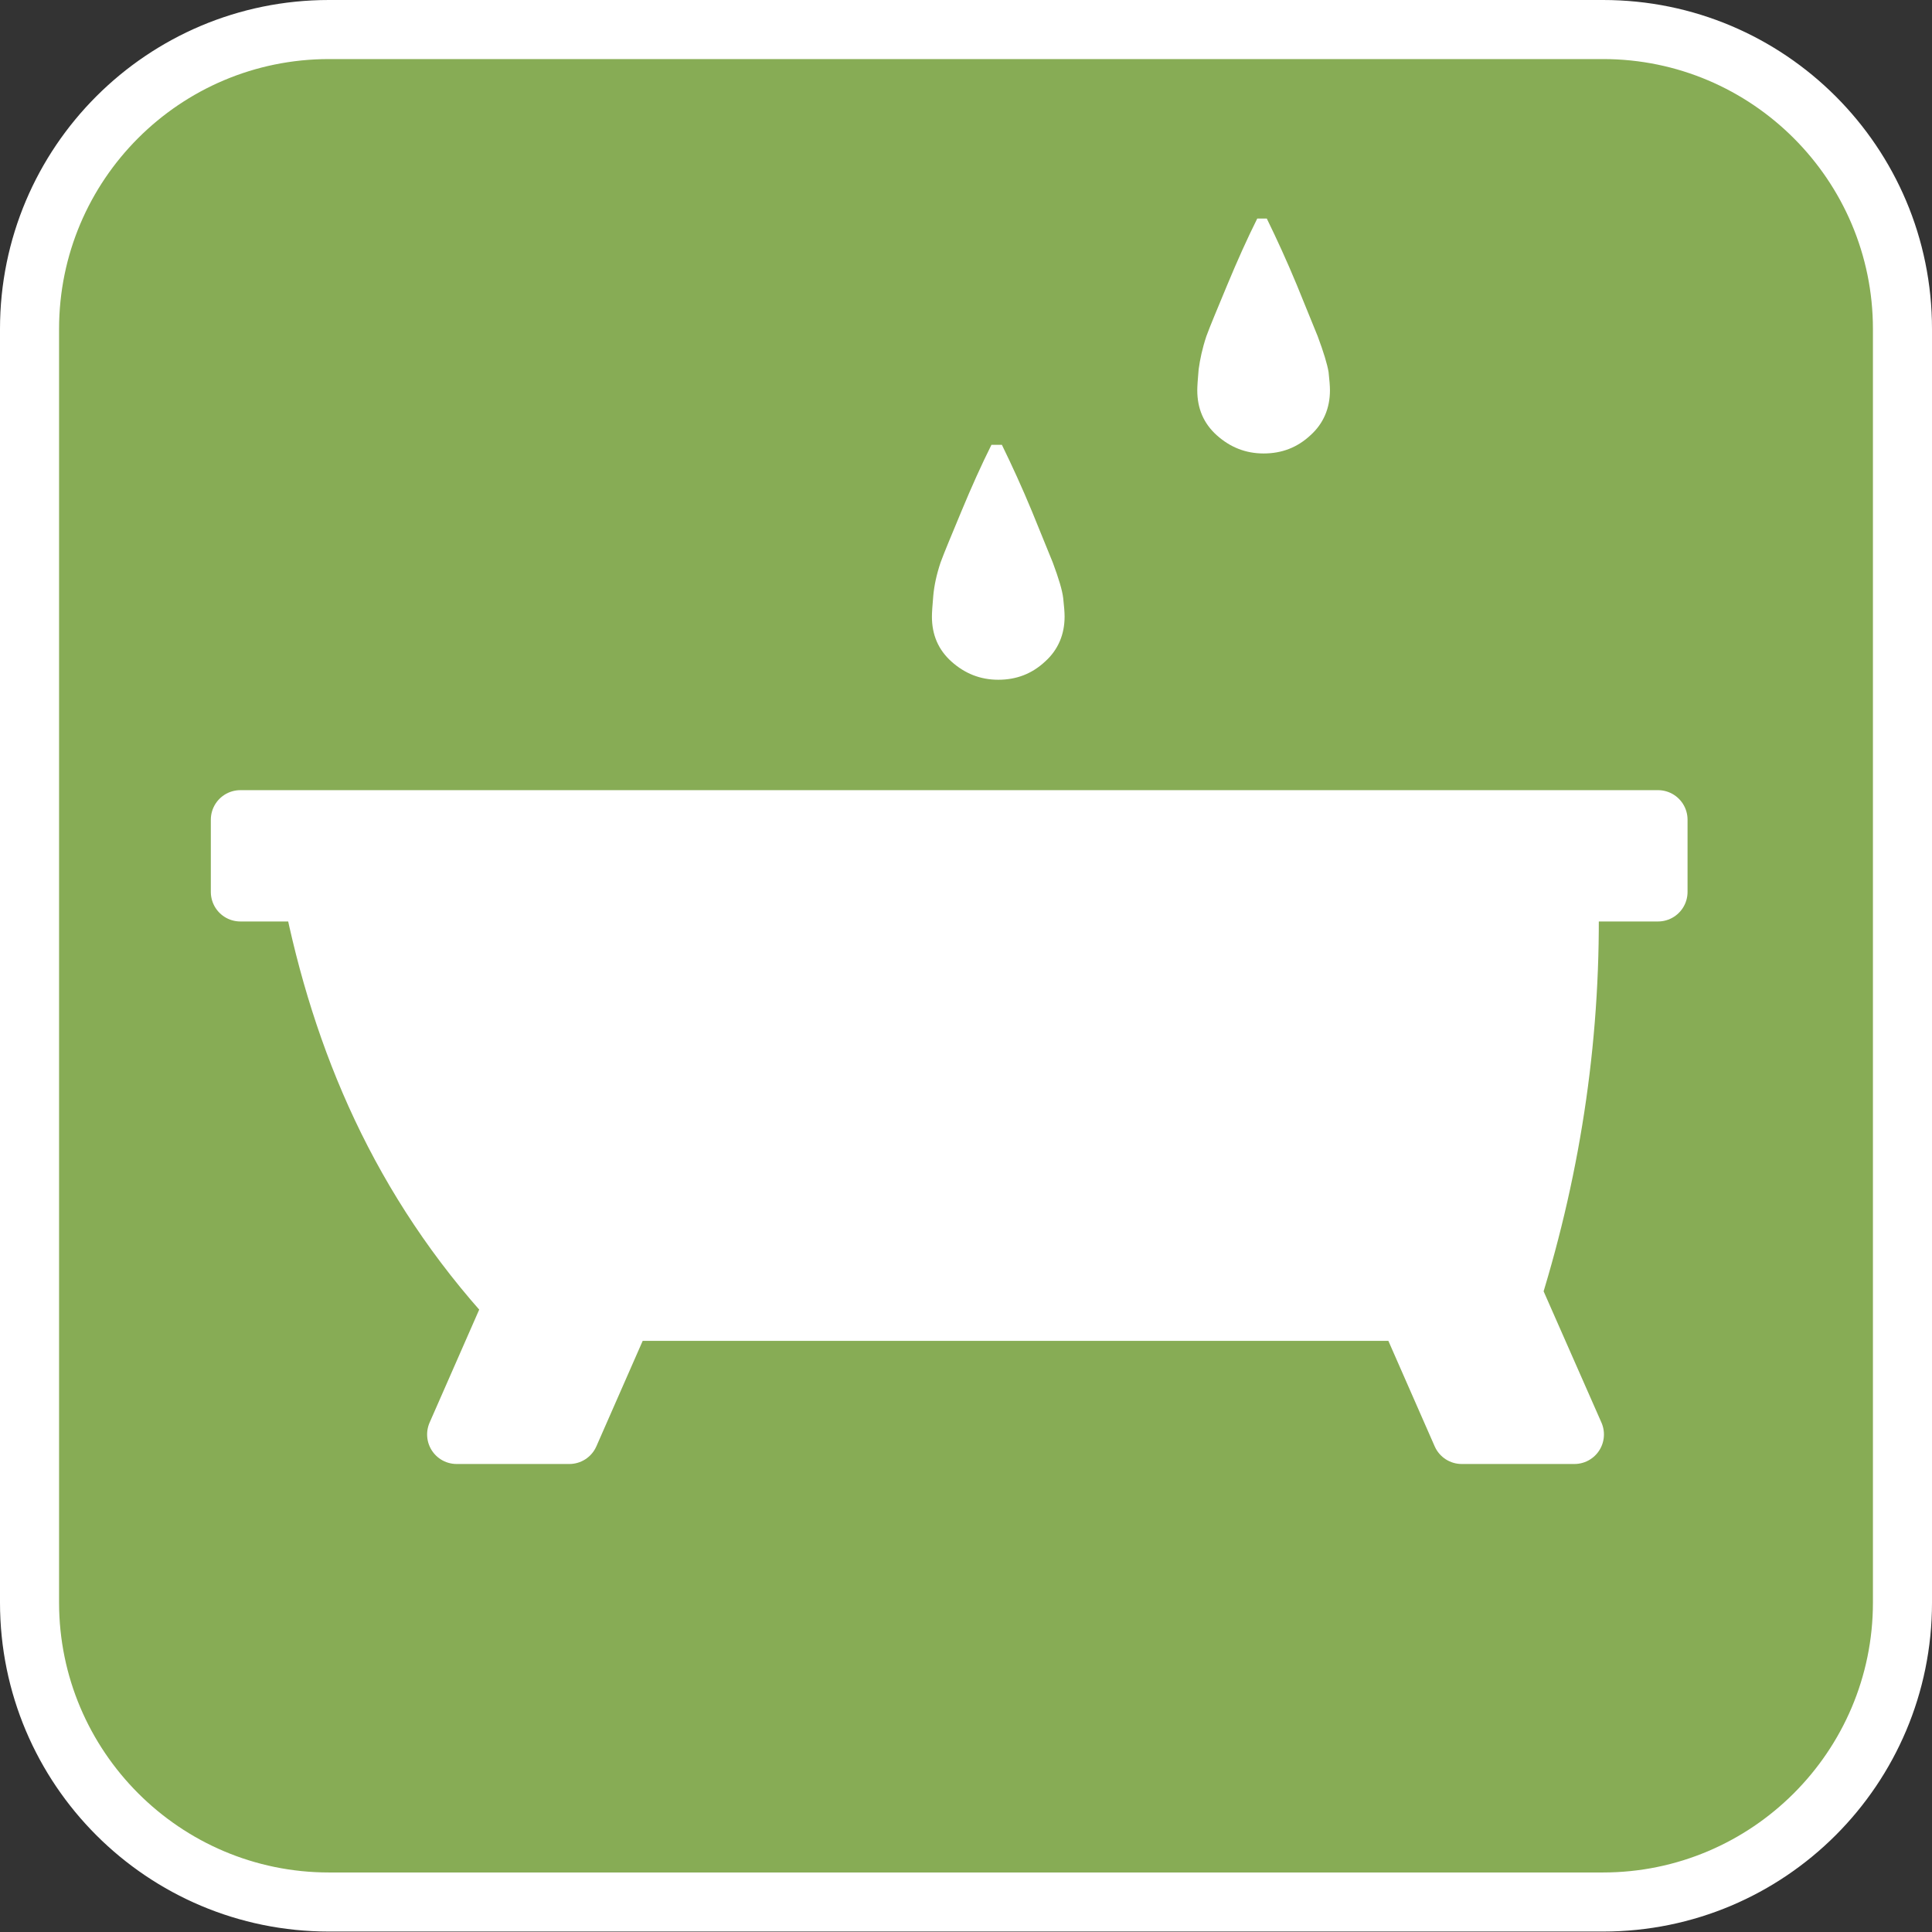
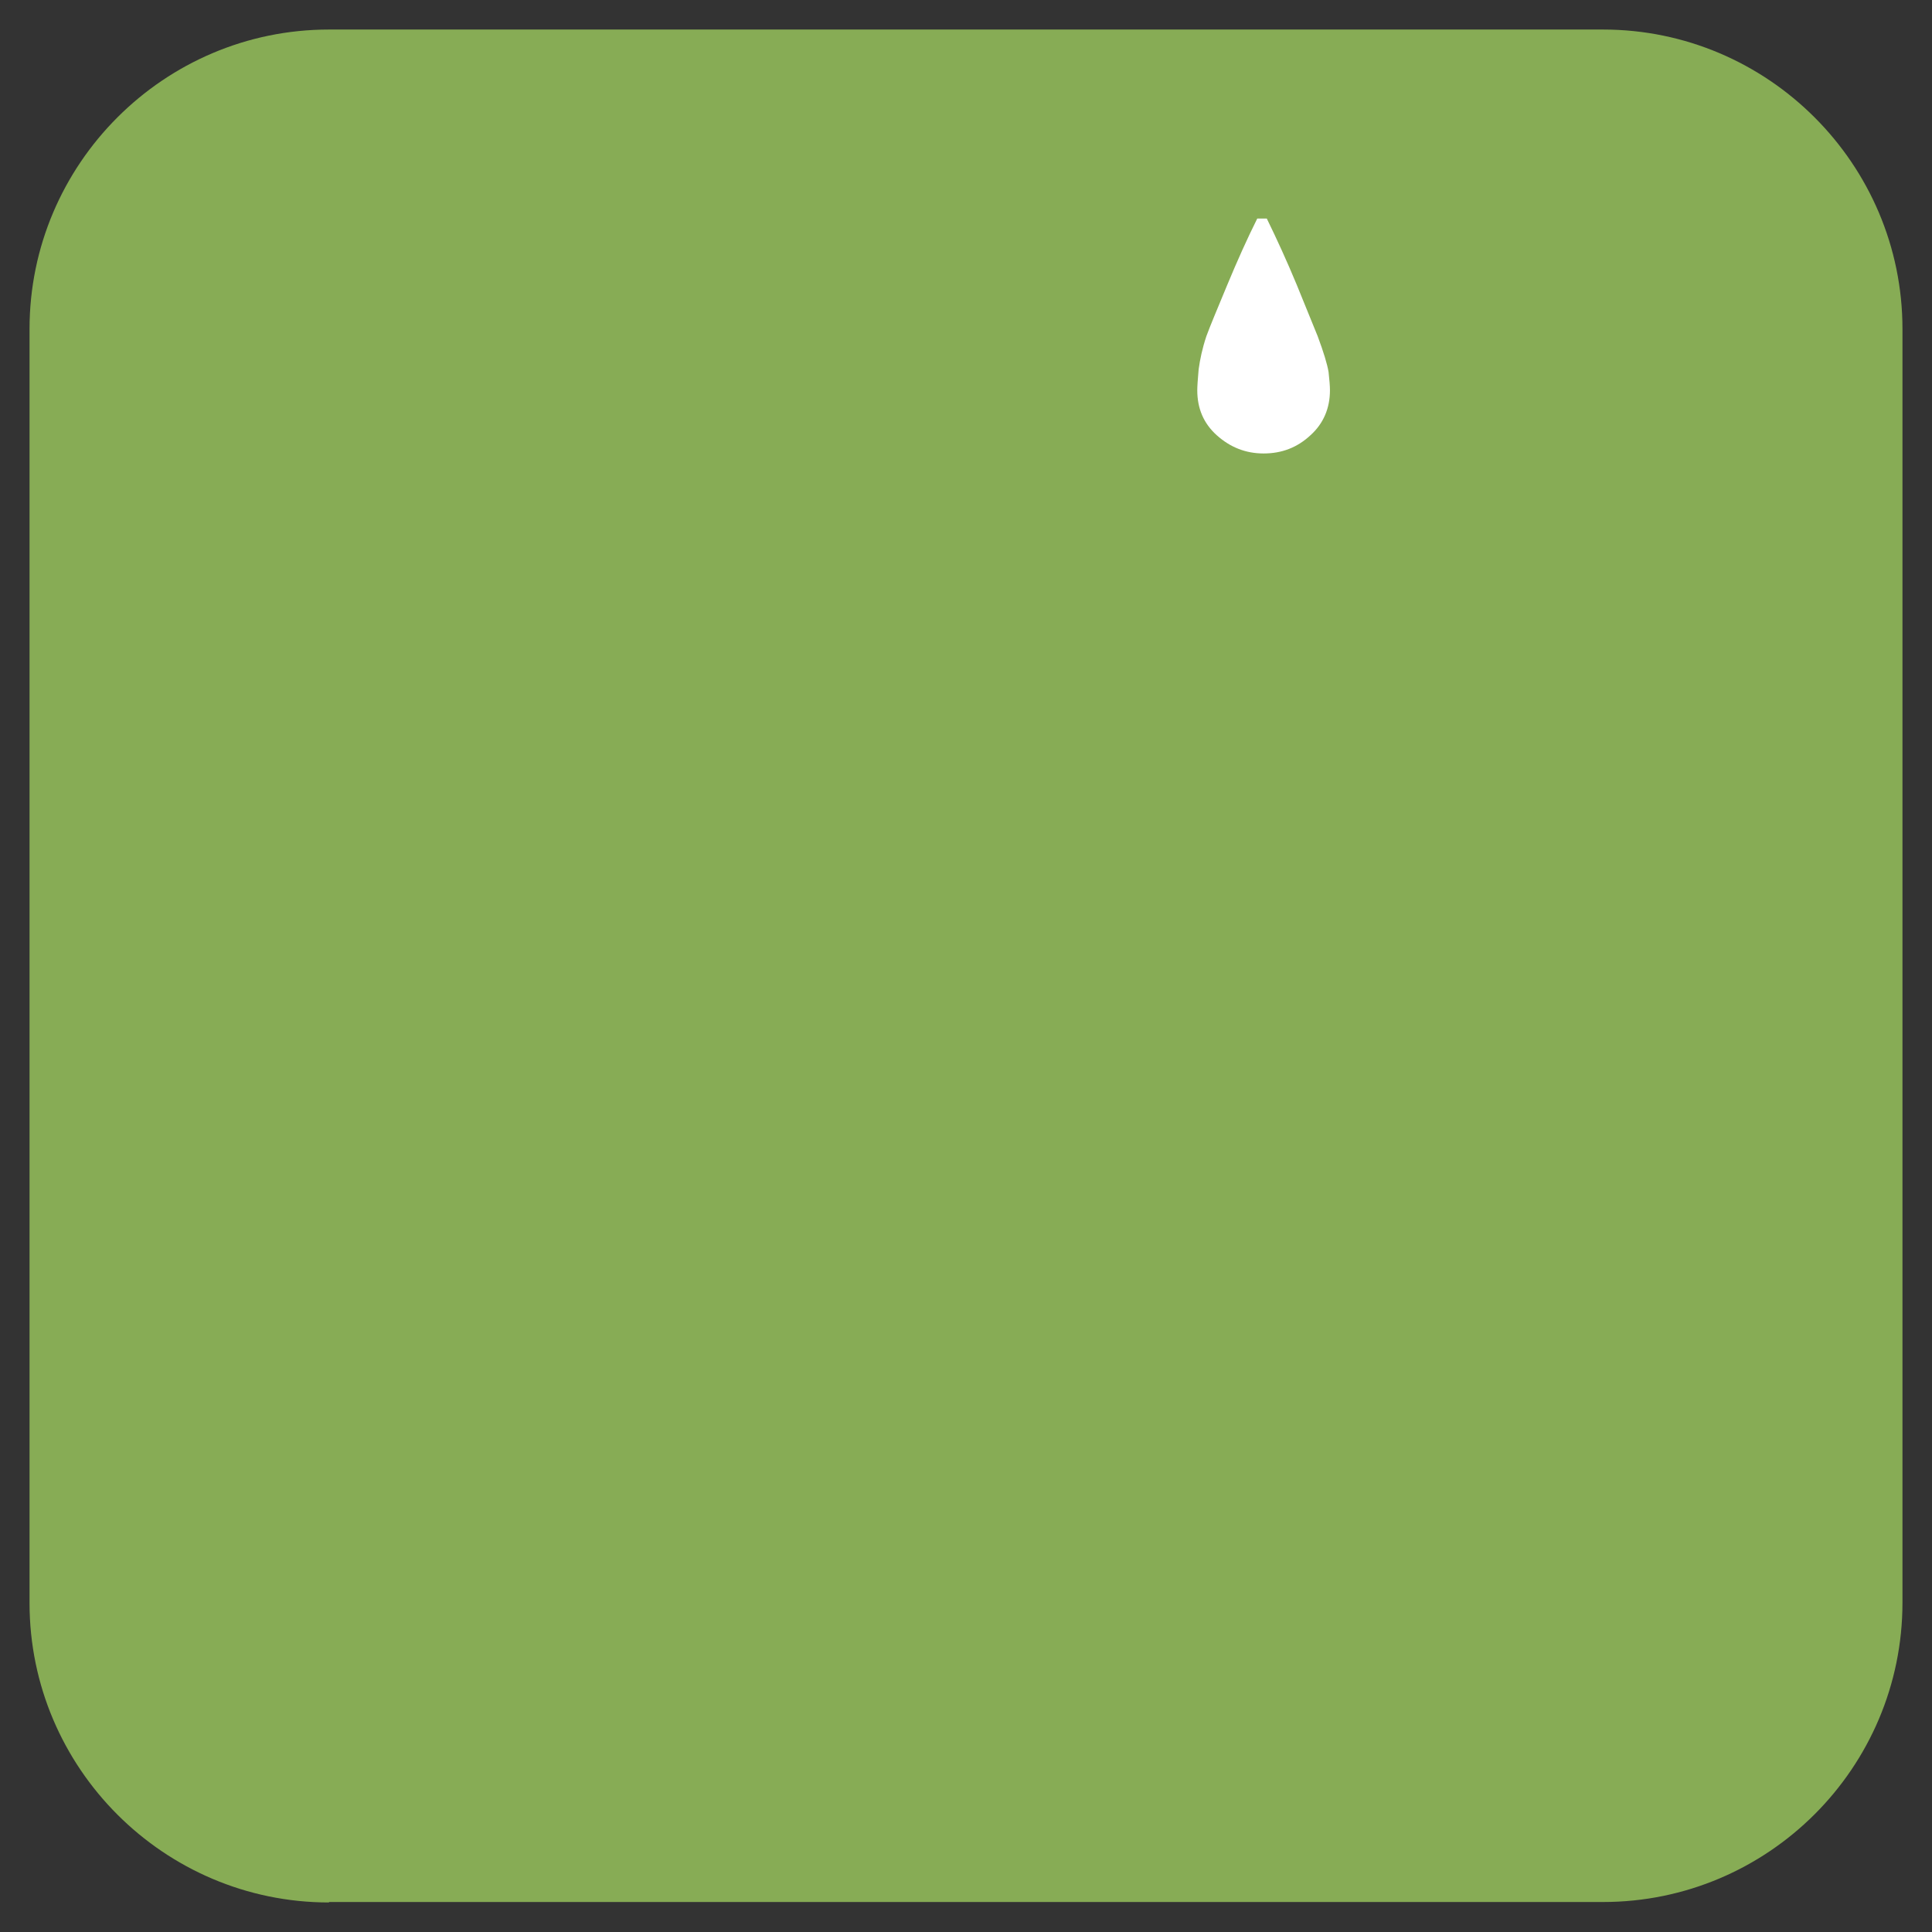
<svg xmlns="http://www.w3.org/2000/svg" version="1.1" id="Ebene_1" x="0px" y="0px" viewBox="0 0 42.52 42.52" style="enable-background:new 0 0 42.52 42.52;" xml:space="preserve">
  <rect x="0" y="0" width="42.52" height="42.52" fill="#333333" stroke="none" />
  <style type="text/css">
	.st0{fill:#87AC55;}
	.st1{fill:#FFFFFF;}
	
		.st2{fill-rule:evenodd;clip-rule:evenodd;fill:#FFFFFF;stroke:#FFFFFF;stroke-width:1.3;stroke-linecap:round;stroke-linejoin:round;stroke-miterlimit:10;}
</style>
  <g>
    <g>
      <path class="st0" d="M7.24,41.87c-3.63,0-6.59-2.96-6.59-6.59V7.24c0-3.63,2.96-6.59,6.59-6.59h28.04c3.63,0,6.59,2.96,6.59,6.59    v28.03c0,3.64-2.96,6.59-6.59,6.59H7.24z" />
-       <path class="st1" d="M35.28,1.3c3.28,0,5.94,2.67,5.94,5.94v28.03c0,3.28-2.67,5.94-5.94,5.94H7.24c-3.28,0-5.94-2.67-5.94-5.94    V7.24c0-3.28,2.66-5.94,5.94-5.94H35.28 M35.28,0H7.24C3.24,0,0,3.24,0,7.24v28.03c0,4,3.24,7.24,7.24,7.24h28.04    c4,0,7.24-3.24,7.24-7.24V7.24C42.52,3.24,39.28,0,35.28,0L35.28,0z" />
    </g>
  </g>
-   <path class="st2" d="M5.29,18.04h31.2v1.59h-1.96c0.07,3.03-0.36,5.97-1.25,8.83l1.37,3.11h-2.48l-1.19-2.71H13.72l-1.19,2.71h-2.48  l1.26-2.87c-2.5-2.72-3.79-5.8-4.44-9.07H5.29V18.04L5.29,18.04z" />
  <g>
    <path class="st1" d="M27.67,4.81c-0.22,0.44-0.44,0.93-0.66,1.46c-0.22,0.53-0.38,0.91-0.46,1.13c-0.09,0.27-0.14,0.51-0.17,0.73   c-0.02,0.22-0.03,0.38-0.03,0.46c0,0.4,0.14,0.73,0.43,0.99c0.29,0.26,0.63,0.4,1.03,0.4c0.4,0,0.74-0.13,1.03-0.4   c0.29-0.26,0.43-0.6,0.43-0.99c0-0.09-0.01-0.22-0.03-0.4C29.21,8.01,29.13,7.75,29,7.4c-0.09-0.22-0.24-0.59-0.46-1.13   c-0.22-0.53-0.44-1.01-0.66-1.46H27.67" />
  </g>
  <g>
-     <path class="st1" d="M21.82,9.79c-0.22,0.44-0.44,0.93-0.66,1.46c-0.22,0.53-0.38,0.91-0.46,1.13c-0.09,0.27-0.14,0.51-0.16,0.73   c-0.02,0.22-0.03,0.38-0.03,0.46c0,0.4,0.14,0.73,0.43,0.99c0.29,0.26,0.63,0.4,1.03,0.4c0.4,0,0.74-0.13,1.03-0.4   c0.29-0.26,0.43-0.6,0.43-0.99c0-0.09-0.01-0.22-0.03-0.4c-0.02-0.18-0.1-0.44-0.23-0.79c-0.09-0.22-0.24-0.59-0.46-1.13   c-0.22-0.53-0.44-1.01-0.66-1.46H21.82" />
-   </g>
+     </g>
</svg>